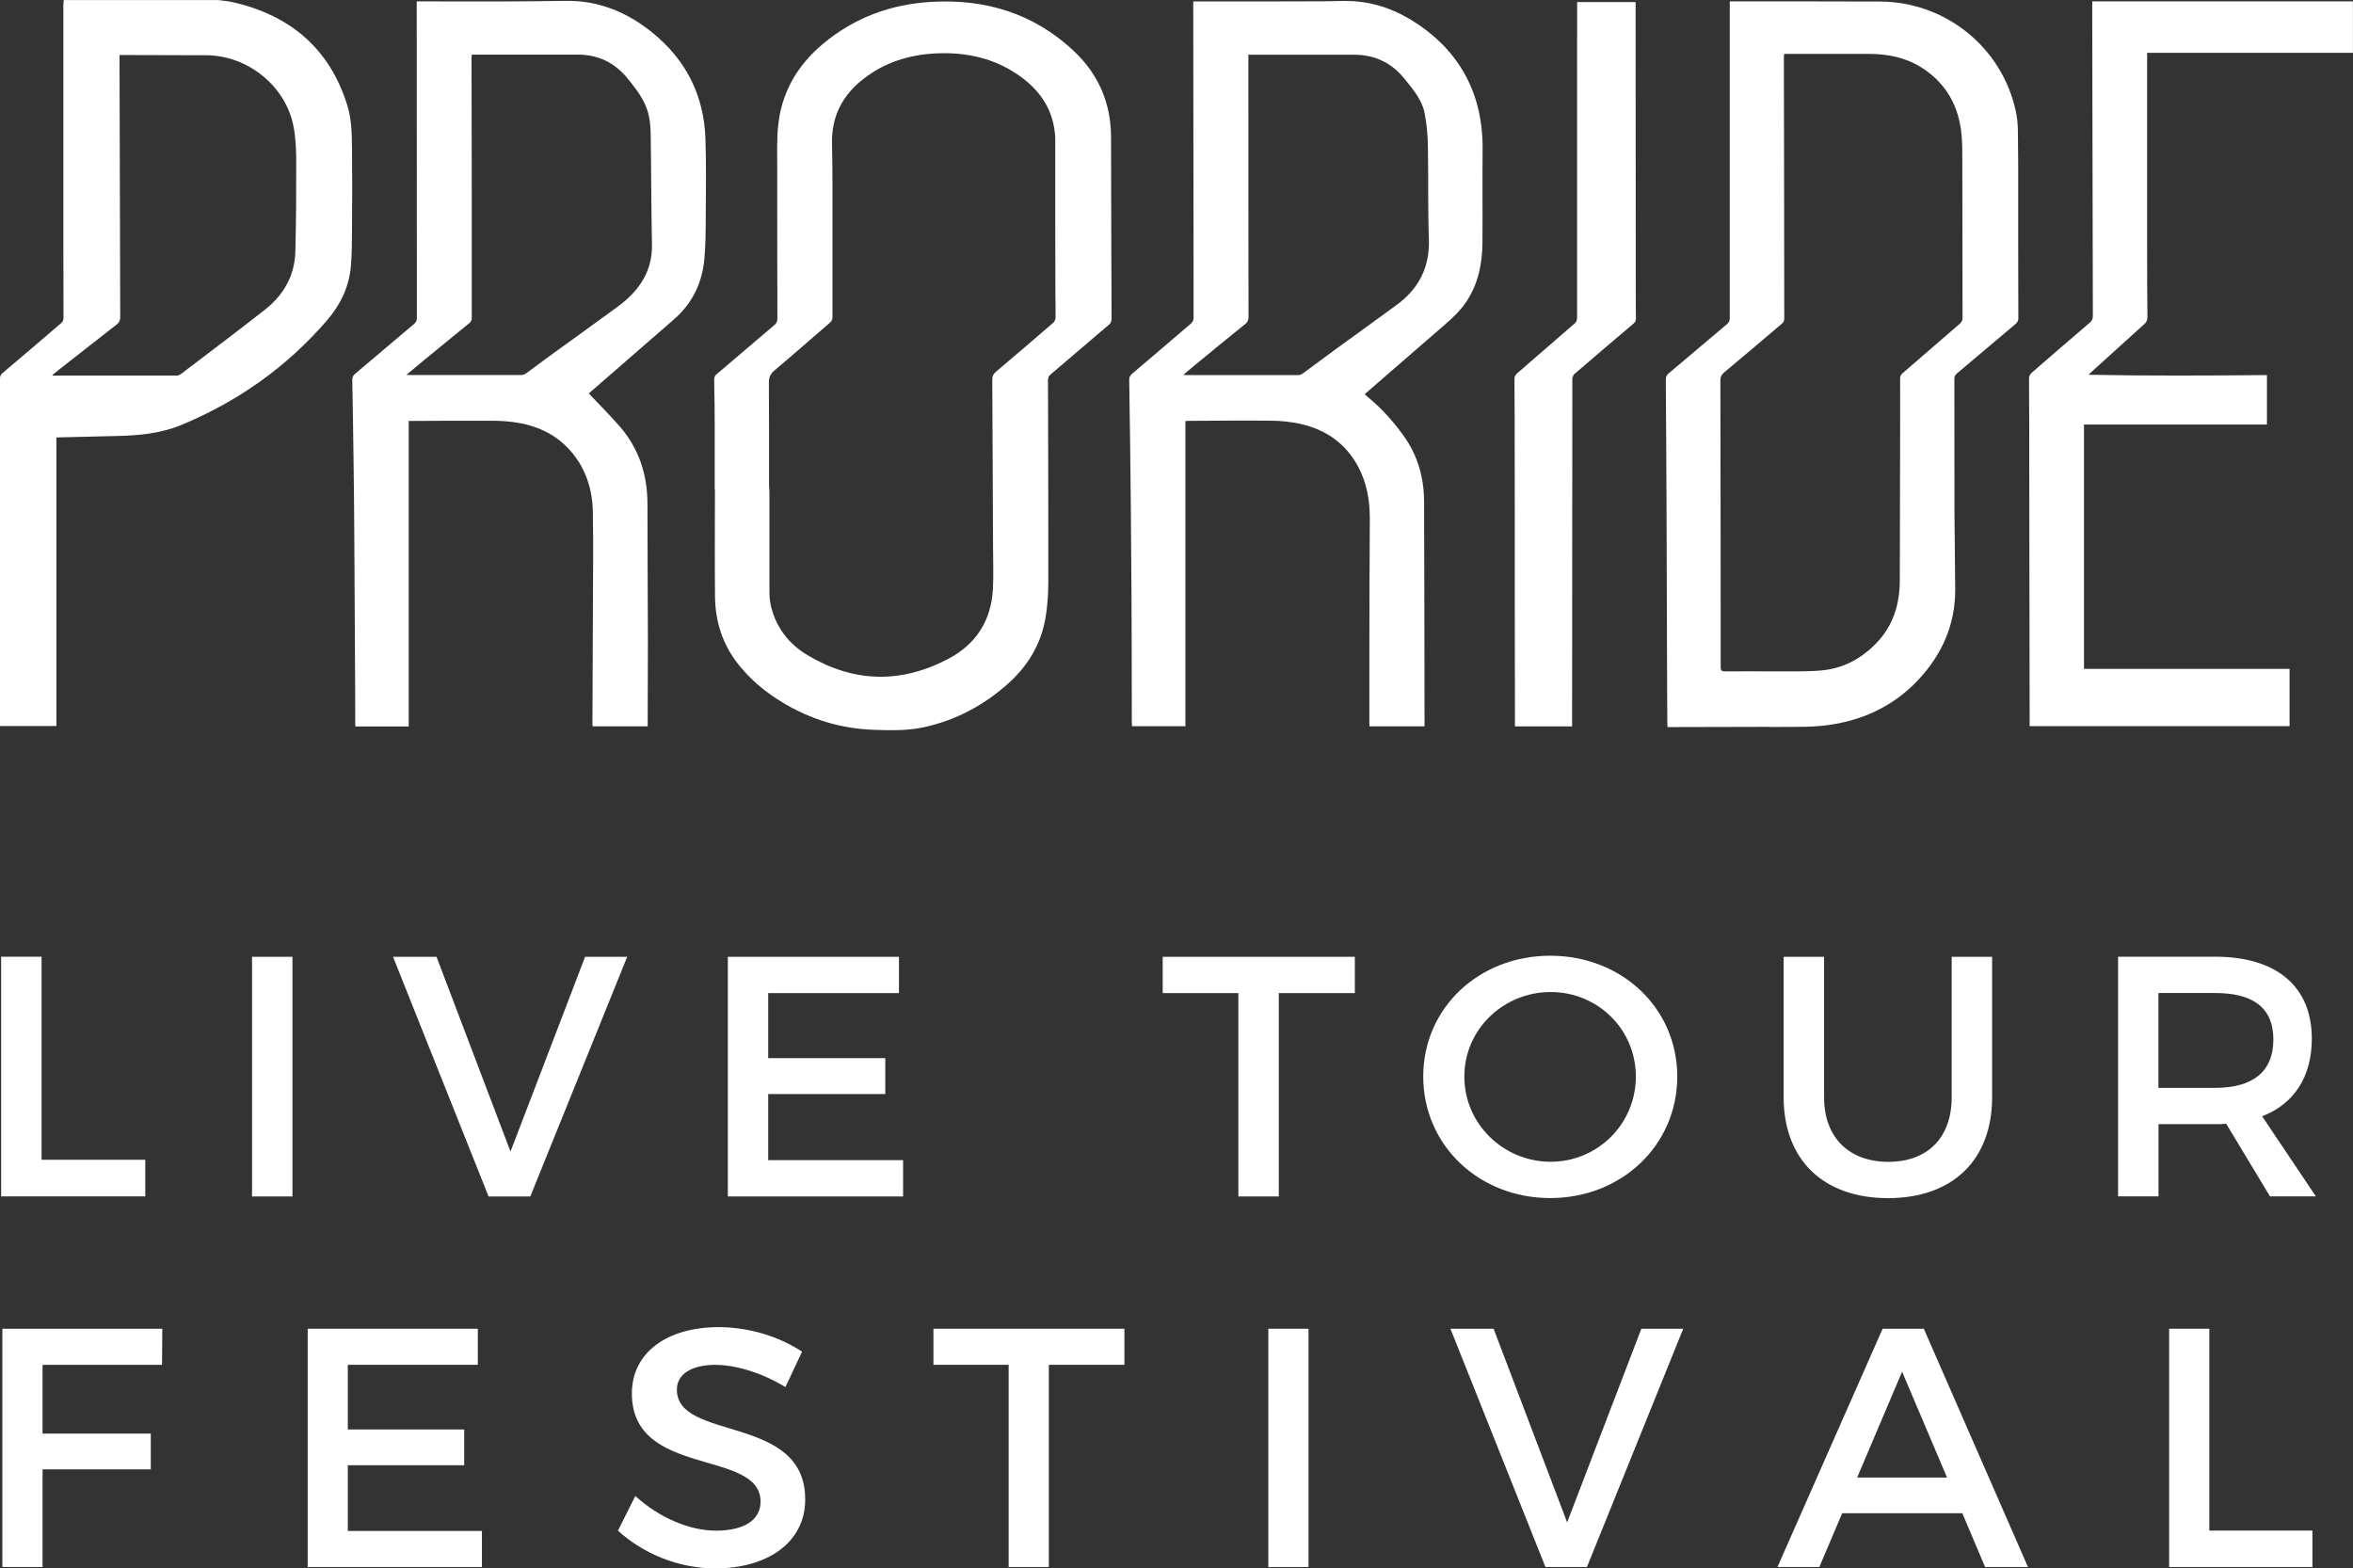
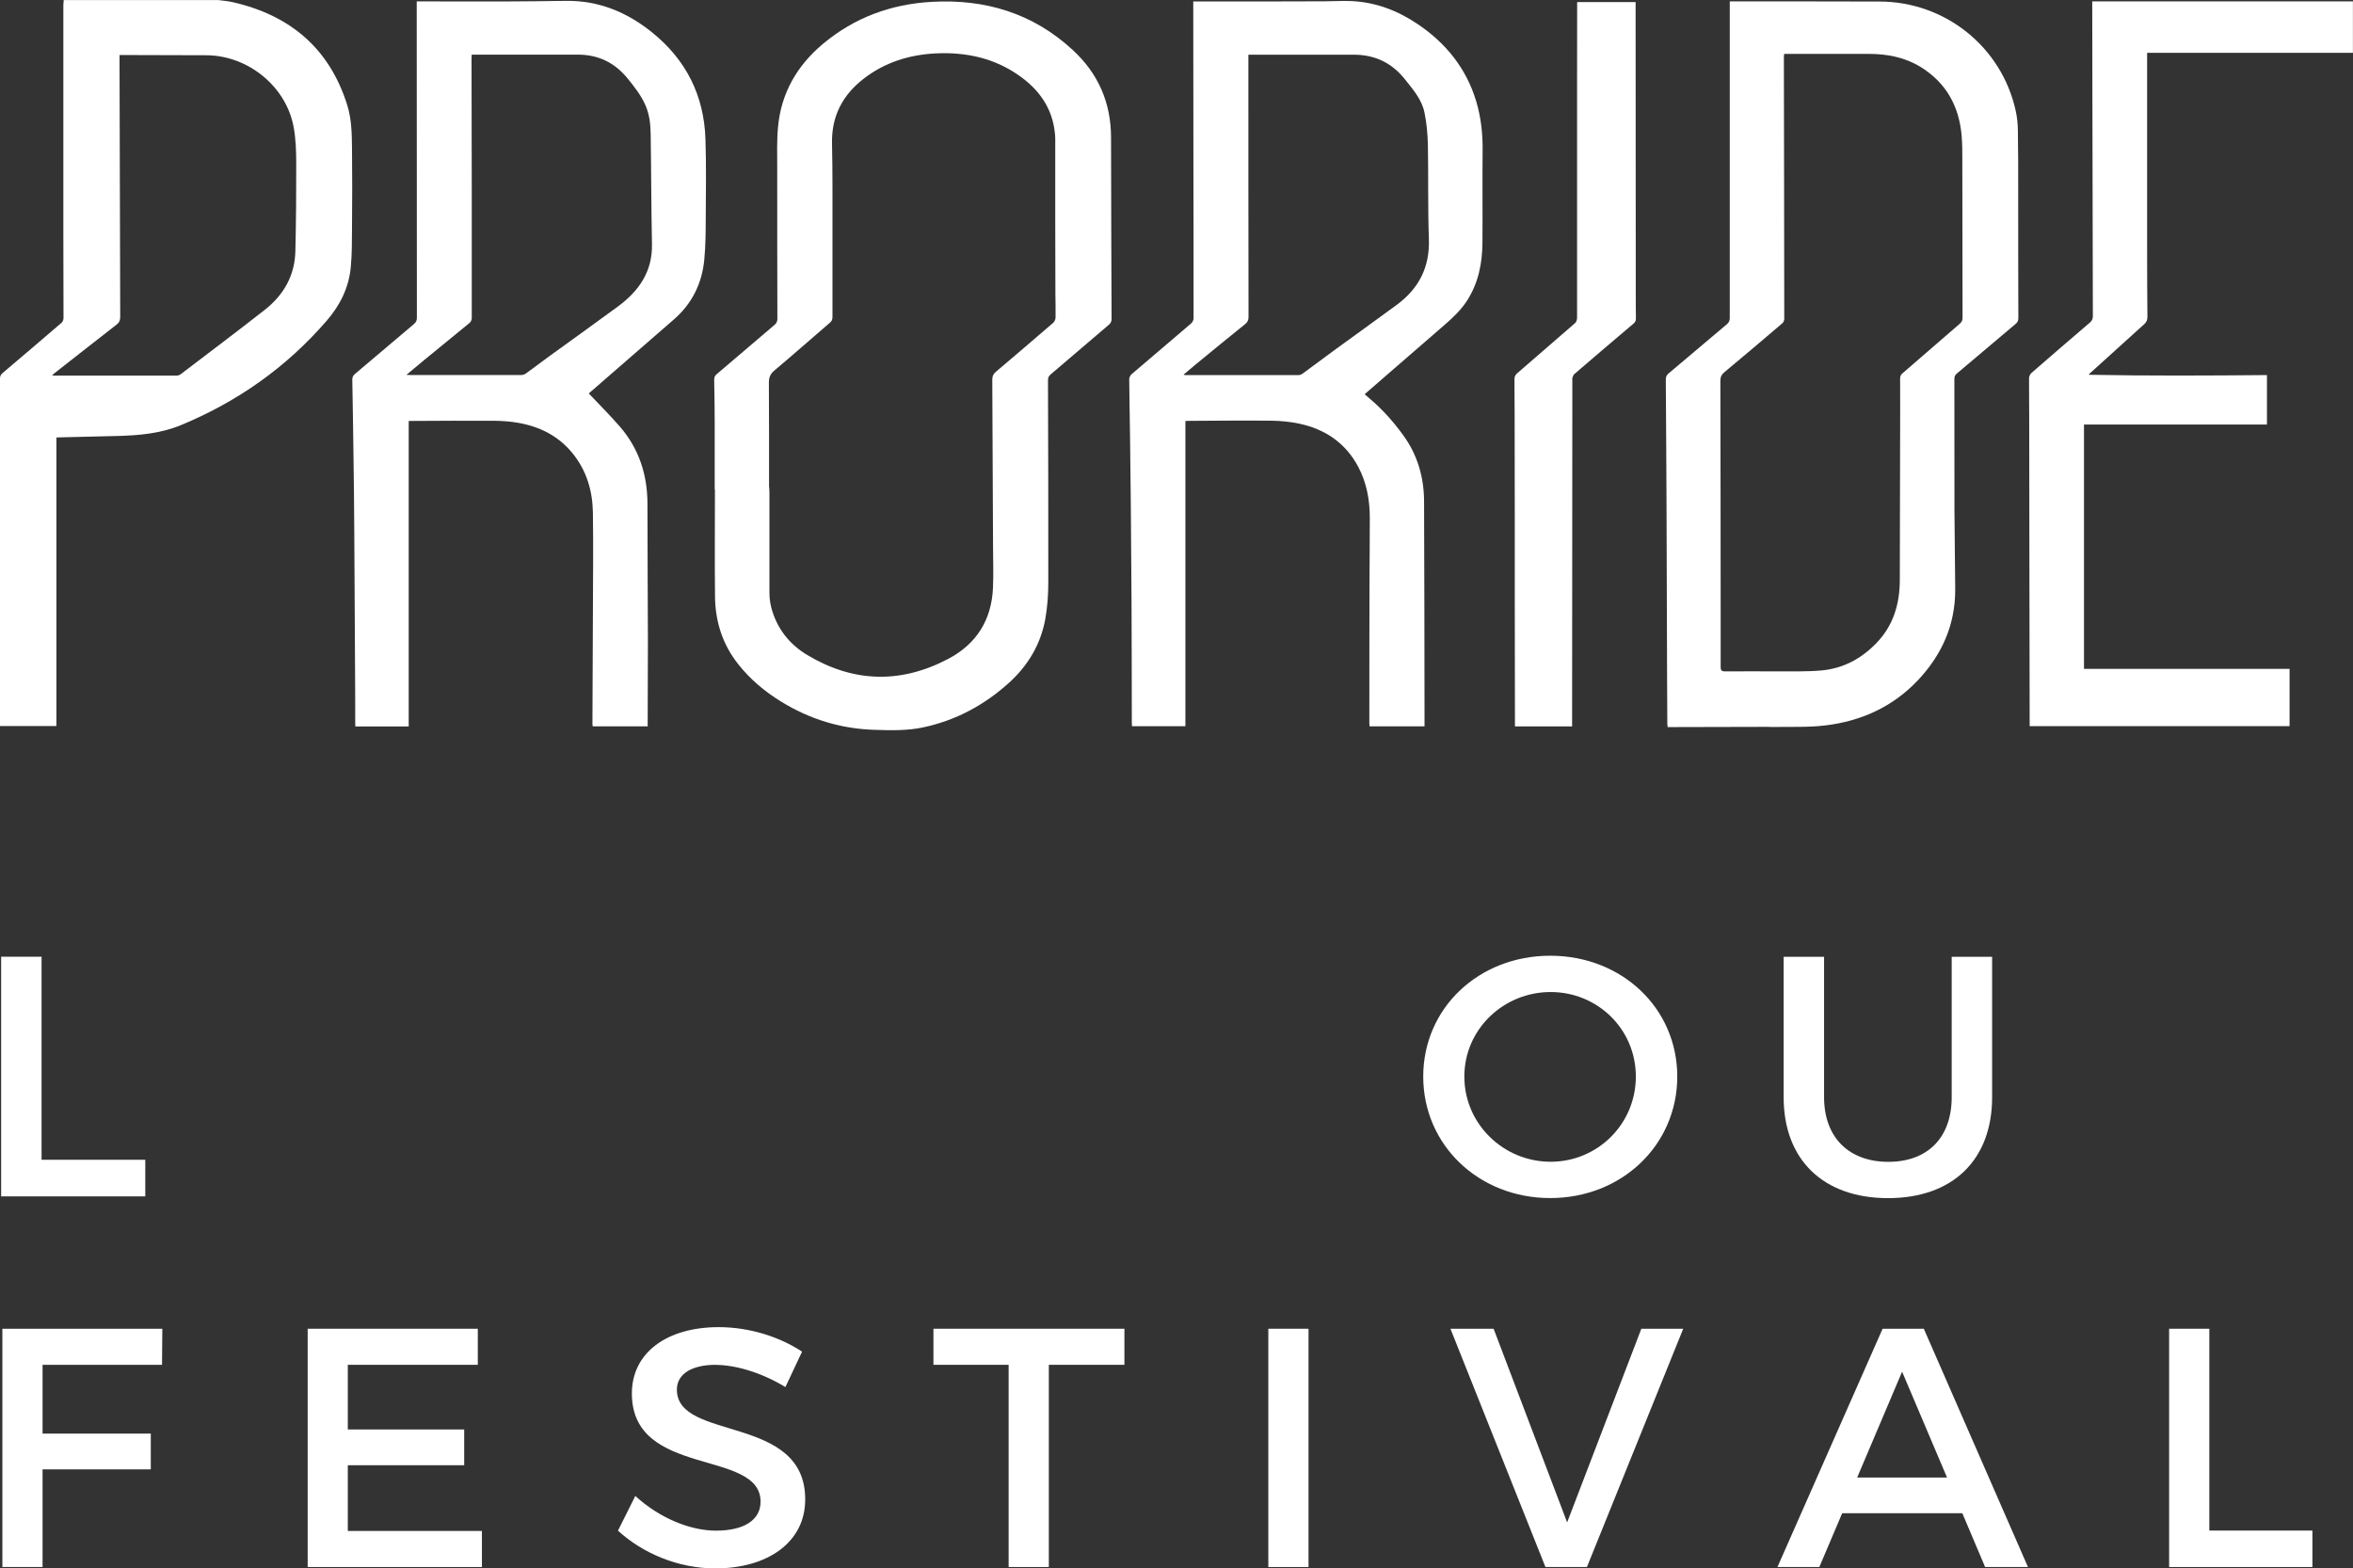
<svg xmlns="http://www.w3.org/2000/svg" id="Layer_3" data-name="Layer 3" viewBox="0 0 307.89 205.23">
  <rect x="0" y="0" width="307.89" height="205.23" fill="#333333" stroke="none" />
  <defs>
    <style>
      .cls-1 {
        fill: #fff;
      }
    </style>
  </defs>
  <g>
    <path class="cls-1" d="m28.51,0c.67.1,1.36.14,2.02.3,7.47,1.73,12.61,6.06,14.92,13.5.56,1.82.59,3.72.61,5.61.04,3.47.03,6.94,0,10.41-.01,1.71,0,3.43-.16,5.13-.25,2.69-1.4,5-3.18,7.05-5.26,6.07-11.64,10.57-19.05,13.63-2.68,1.11-5.51,1.35-8.37,1.42-2.51.06-5.02.12-7.53.18-.11,0-.22.01-.39.02v37.75H0c0-.13,0-.3,0-.47,0-14.99,0-29.98,0-44.98,0-.31.08-.52.33-.73,2.59-2.19,5.17-4.39,7.74-6.6.15-.13.24-.41.24-.61,0-3.47-.02-6.94-.02-10.41,0-10.16,0-20.32,0-30.48,0-.24.03-.48.05-.71,6.72,0,13.45,0,20.17,0Zm-12.87,7.19c0,.26,0,.45,0,.64.03,11.21.05,22.43.09,33.64,0,.45-.13.74-.48,1.01-2.69,2.09-5.37,4.2-8.05,6.3-.12.09-.22.19-.38.33.13.02.17.04.22.04,5.36,0,10.72,0,16.08,0,.19,0,.41-.09.56-.21,3.66-2.79,7.35-5.56,10.97-8.4,2.48-1.94,3.93-4.5,4-7.69.09-3.77.12-7.55.11-11.32,0-1.66-.04-3.35-.35-4.97-1-5.28-5.97-9.3-11.4-9.33-3.6-.02-7.2-.02-10.8-.03-.17,0-.35,0-.58,0Z" />
    <path class="cls-1" d="m307.89,6.91h-26.94c0,.31,0,.5,0,.68,0,8.35,0,16.71,0,25.06,0,2.94.01,5.89.04,8.83,0,.41-.13.67-.42.94-2.33,2.1-4.65,4.21-6.97,6.31-.09.08-.2.15-.28.31,7.78.15,15.54.11,23.31.04v6.47h-23.94v31.97h26.9v7.5h-34.01c0-.17,0-.34,0-.51-.01-6.1-.02-12.19-.03-18.29-.01-7.3-.02-14.59-.03-21.89,0-1.62-.03-3.23-.02-4.85,0-.23.14-.52.32-.68,2.53-2.21,5.08-4.4,7.63-6.58.28-.24.4-.48.4-.85-.03-9.46-.04-18.91-.06-28.37,0-4.11-.01-8.22-.02-12.34,0-.14,0-.28,0-.48h34.11v6.72Z" />
    <path class="cls-1" d="m77.04,51.48c1.39,1.47,2.78,2.86,4.07,4.34,2.5,2.89,3.61,6.31,3.61,10.11,0,3.44.02,6.88.03,10.32,0,2.56.03,5.12.03,7.68,0,3.54-.02,7.07-.03,10.61,0,.16,0,.31,0,.5h-7.19c-.01-.08-.04-.16-.04-.23.02-4.81.05-9.63.06-14.44.01-4.45.07-8.9,0-13.34-.05-2.84-.84-5.49-2.68-7.74-1.84-2.25-4.27-3.47-7.08-3.96-1.03-.18-2.1-.26-3.15-.27-3.55-.02-7.11,0-10.66.02-.16,0-.31,0-.53,0v39.98h-6.98c0-.16-.02-.3-.02-.44,0-2.34,0-4.67-.02-7.01-.03-5.95-.06-11.9-.1-17.85-.02-3.26-.05-6.53-.1-9.79-.04-3.42-.1-6.84-.16-10.26,0-.33.08-.56.35-.78,2.58-2.17,5.15-4.37,7.73-6.54.27-.23.37-.46.37-.81-.01-13.57-.02-27.14-.02-40.71,0-.21,0-.41,0-.69.22,0,.4,0,.59,0,3.58,0,7.17.02,10.75.01,2.75,0,5.5-.05,8.25-.08,4.23-.04,7.91,1.48,11.16,4.09,4.48,3.59,6.85,8.28,7.03,14.02.11,3.36.06,6.72.04,10.08-.01,1.89-.01,3.78-.19,5.65-.29,3.11-1.59,5.77-3.97,7.84-3.6,3.13-7.19,6.25-10.79,9.38-.14.12-.29.25-.36.31ZM61.73,7.15c-.01.21-.03.35-.03.49,0,5.76.02,11.52.03,17.27,0,5.58.01,11.17,0,16.75,0,.2-.13.46-.28.59-1.95,1.61-3.91,3.2-5.87,4.8-.77.63-1.53,1.27-2.4,2,.25.01.36.02.46.02,4.86,0,9.73,0,14.59,0,.2,0,.44-.09.6-.21,1.04-.75,2.05-1.52,3.09-2.28,2.98-2.16,5.97-4.29,8.93-6.47,2.75-2.03,4.54-4.57,4.46-8.18-.1-4.81-.09-9.63-.17-14.44-.02-1.26-.16-2.52-.68-3.71-.59-1.35-1.5-2.49-2.42-3.61-1.65-1.99-3.78-3.01-6.36-3.02-4.43-.01-8.86,0-13.3,0h-.67Z" />
    <path class="cls-1" d="m156.15.19c1.42,0,2.76,0,4.1,0,4.37,0,8.74,0,13.11-.02,1.15,0,2.3-.08,3.45-.03,3.2.14,6.09,1.25,8.72,3.03,3.68,2.49,6.34,5.78,7.63,10.08.63,2.11.87,4.28.84,6.49-.04,4,.01,8-.02,12-.02,2.69-.52,5.27-2.01,7.59-.79,1.23-1.83,2.21-2.92,3.16-3.41,2.95-6.82,5.91-10.23,8.87-.07.06-.14.13-.25.23.22.19.42.37.62.54,1.69,1.42,3.14,3.05,4.43,4.83,1.86,2.56,2.7,5.47,2.72,8.59.05,9.54.04,19.07.06,28.61,0,.28,0,.57,0,.88h-7.19c-.01-.12-.03-.24-.03-.36,0-6.14,0-12.29.02-18.43,0-2.83.05-5.66.04-8.49,0-2.33-.41-4.59-1.51-6.67-1.66-3.13-4.34-4.94-7.75-5.66-1.15-.24-2.34-.36-3.52-.38-3.62-.04-7.23,0-10.85.02-.16,0-.31.01-.5.02v39.94h-6.99c0-.17-.02-.33-.02-.48-.01-5.41-.01-10.82-.04-16.22-.02-4.05-.06-8.09-.09-12.14-.03-2.94-.06-5.89-.1-8.83-.03-2.59-.09-5.18-.11-7.77,0-.22.17-.51.35-.66,2.58-2.21,5.17-4.39,7.74-6.6.18-.15.33-.44.33-.67,0-6.67,0-13.34-.02-20.02,0-7.02-.01-14.05-.02-21.07,0-.11,0-.22,0-.37Zm7.2,6.96c0,.27,0,.47,0,.68,0,11.21,0,22.43.02,33.64,0,.4-.11.67-.43.93-2.18,1.75-4.34,3.53-6.51,5.31-.51.42-1.01.85-1.56,1.31.12.03.16.06.2.06,4.96,0,9.92,0,14.88,0,.17,0,.37-.1.51-.2,1.37-1,2.72-2.02,4.09-3.02,2.74-2,5.5-3.97,8.23-5.98,2.89-2.13,4.32-4.94,4.19-8.61-.15-4.09-.05-8.19-.13-12.28-.03-1.42-.16-2.85-.44-4.23-.34-1.73-1.5-3.04-2.57-4.39-1.7-2.14-3.92-3.21-6.66-3.21-4.38,0-8.77,0-13.15,0h-.7Z" />
    <path class="cls-1" d="m226.34.18c.27,0,.46,0,.66,0,6.31,0,12.61,0,18.92.02,8.59.01,15.98,5.92,17.83,14.27.19.85.28,1.74.29,2.61.05,2.78.04,5.57.04,8.35,0,5.39,0,10.78.02,16.18,0,.33-.09.55-.35.77-2.57,2.16-5.13,4.34-7.7,6.5-.23.19-.32.39-.32.69,0,5.74,0,11.49.01,17.23.01,3.44.09,6.88.1,10.32.02,4.63-1.74,8.56-4.88,11.89-3.3,3.5-7.46,5.36-12.16,5.92-2.27.27-4.6.15-6.9.2-.21,0-.42-.02-.62-.02-4.16,0-8.32.02-12.48.03-.19,0-.38,0-.59,0-.02-.16-.04-.29-.04-.41-.01-1.81-.03-3.61-.03-5.42-.02-7.34-.04-14.69-.07-22.03-.02-5.87-.06-11.74-.1-17.61,0-.35.1-.58.37-.81,2.55-2.14,5.08-4.3,7.63-6.44.27-.23.37-.46.37-.81,0-13.58,0-27.17,0-40.75,0-.2,0-.41,0-.67Zm7.11,6.88c-.01.19-.03.3-.03.41,0,5.78.02,11.55.03,17.33.01,5.65.02,11.3.02,16.94,0,.19-.11.44-.25.56-2.52,2.15-5.04,4.29-7.59,6.41-.38.32-.52.64-.52,1.13.03,10.29.03,20.57.04,30.86,0,2.19.01,4.38,0,6.58,0,.43.11.57.56.57,2.34-.02,4.67.01,7.01,0,1.87-.01,3.75.05,5.61-.12,2.81-.25,5.18-1.51,7.15-3.53,2.25-2.3,3.1-5.13,3.11-8.26.02-6.22.02-12.45.04-18.67,0-2.58.02-5.15,0-7.73,0-.3.08-.49.31-.69,2.51-2.16,5-4.34,7.51-6.5.25-.22.35-.44.35-.77-.02-6.9-.02-13.79-.03-20.69,0-1.05,0-2.11-.09-3.16-.34-3.83-2.02-6.89-5.34-8.95-2.09-1.29-4.41-1.73-6.84-1.73-3.5,0-7.01,0-10.51,0-.17,0-.35,0-.56,0Z" />
    <path class="cls-1" d="m93.52,64.09c0-2.78,0-5.57,0-8.35,0-2.02-.03-4.03-.07-6.05,0-.32.09-.53.33-.73,2.52-2.14,5.04-4.3,7.56-6.44.27-.23.38-.45.38-.81-.02-6.59-.02-13.18-.02-19.78,0-1.76-.06-3.52.1-5.27.4-4.45,2.47-8.05,5.86-10.9,4.13-3.46,8.92-5.22,14.28-5.52,7-.39,13.23,1.5,18.43,6.3,3.34,3.08,5.01,6.91,5.01,11.47,0,4.18.02,8.35.03,12.53.01,3.73.02,7.46.04,11.18,0,.33-.09.55-.35.77-2.55,2.16-5.08,4.35-7.63,6.51-.26.22-.34.44-.34.77.02,8.82.06,17.63.04,26.45,0,1.59-.11,3.2-.39,4.77-.6,3.33-2.28,6.13-4.79,8.39-3.21,2.89-6.91,4.88-11.15,5.79-2.13.46-4.29.4-6.45.33-4.4-.14-8.46-1.4-12.19-3.7-2.13-1.31-4.02-2.89-5.58-4.86-2.08-2.61-3.03-5.62-3.06-8.9-.05-4.66-.01-9.31-.01-13.97h-.02Zm7.13-.36s0,0,0,0c.01.24.03.48.03.72,0,4.35-.01,8.7,0,13.06,0,.63.07,1.28.22,1.9.7,2.76,2.35,4.88,4.75,6.31,6.01,3.6,12.19,3.77,18.4.51,3.72-1.95,5.69-5.09,5.88-9.29.08-1.74.02-3.49.01-5.23-.03-7.34-.06-14.69-.1-22.03,0-.44.12-.73.46-1.02,2.52-2.13,5.02-4.27,7.51-6.42.17-.15.31-.45.31-.68.02-.99-.01-1.98-.02-2.97,0-3.06-.01-6.11-.02-9.17,0-3.73,0-7.46,0-11.18,0-.52-.06-1.06-.15-1.57-.48-2.77-2.02-4.88-4.22-6.52-3.35-2.5-7.19-3.37-11.31-3.16-3.43.18-6.6,1.16-9.35,3.28-2.78,2.13-4.25,4.92-4.18,8.47.04,1.9.06,3.81.06,5.71,0,5.68,0,11.36,0,17.04,0,.32-.09.53-.34.74-2.43,2.09-4.82,4.2-7.27,6.26-.57.48-.72.96-.71,1.67.03,4.53.02,9.05.02,13.58Z" />
    <path class="cls-1" d="m205.72,95.05h-7.49c0-.19,0-.36,0-.53,0-4.91-.01-9.82-.02-14.74,0-8.51,0-17.03-.02-25.54,0-1.57-.03-3.14-.02-4.7,0-.22.13-.49.29-.64,2.55-2.22,5.11-4.41,7.65-6.63.17-.15.25-.46.25-.7,0-10.26,0-20.51,0-30.77,0-3.34,0-6.69.01-10.03,0-.16,0-.31,0-.5h7.65v.5c0,.85,0,1.7,0,2.54,0,11.78.01,23.55.02,35.33,0,1.01,0,2.02.02,3.02,0,.3-.09.49-.32.69-2.59,2.19-5.17,4.39-7.74,6.6-.14.12-.19.34-.26.52-.03.07,0,.16,0,.24-.01,14.4-.02,28.8-.03,43.2,0,.7,0,1.4,0,2.14Z" />
  </g>
  <g>
    <path class="cls-1" d="m5.44,125.2v26.56h13.57v4.79H.15v-31.36h5.29Z" />
-     <path class="cls-1" d="m38.27,125.2v31.36h-5.29v-31.36h5.29Z" />
-     <path class="cls-1" d="m57.12,125.2l9.68,25.49,9.76-25.49h5.51l-12.68,31.36h-5.46l-12.5-31.36h5.69Z" />
-     <path class="cls-1" d="m117.63,125.2v4.75h-17.11v8.51h15.32v4.7h-15.32v8.65h17.65v4.75h-22.93v-31.36h22.4Z" />
-     <path class="cls-1" d="m177.28,125.2v4.75h-9.95v26.61h-5.29v-26.61h-9.9v-4.75h25.13Z" />
    <path class="cls-1" d="m219.47,140.87c0,8.96-7.26,15.9-16.62,15.9s-16.62-6.94-16.62-15.9,7.26-15.81,16.62-15.81,16.62,6.86,16.62,15.81Zm-27.86,0c0,6.23,5.15,11.15,11.29,11.15s11.15-4.93,11.15-11.15-5.02-11.06-11.15-11.06-11.29,4.84-11.29,11.06Z" />
    <path class="cls-1" d="m247.09,152.03c5.11,0,8.29-3.14,8.29-8.46v-18.37h5.29v18.37c0,8.2-5.15,13.21-13.62,13.21s-13.66-5.02-13.66-13.21v-18.37h5.29v18.37c0,5.29,3.27,8.46,8.42,8.46Z" />
-     <path class="cls-1" d="m297.03,156.55l-5.73-9.5c-.45.05-.94.05-1.43.05h-7.43v9.45h-5.29v-31.36h12.72c8.02,0,12.63,3.9,12.63,10.71,0,5.02-2.33,8.55-6.5,10.17l7.03,10.48h-6Zm-7.17-14.2c4.84,0,7.61-2.06,7.61-6.32s-2.78-6.09-7.61-6.09h-7.43v12.41h7.43Z" />
  </g>
  <g>
    <path class="cls-1" d="m21.24,173.87l-.04,4.72H5.57v9h14.16v4.68H5.57v12.78H.31v-31.18h20.93Z" />
    <path class="cls-1" d="m62.52,173.87v4.72h-17.01v8.46h15.23v4.68h-15.23v8.6h17.55v4.72h-22.8v-31.18h22.27Z" />
    <path class="cls-1" d="m93.65,178.59c-3.07,0-5.08,1.16-5.08,3.25,0,6.81,16.84,3.16,16.79,14.39,0,5.57-4.9,9-11.76,9-4.9,0-9.53-2-12.74-4.94l2.27-4.54c3.21,2.94,7.22,4.54,10.56,4.54,3.65,0,5.83-1.38,5.83-3.79,0-6.95-16.84-3.07-16.84-14.16,0-5.34,4.59-8.68,11.36-8.68,4.05,0,8.02,1.29,10.91,3.21l-2.18,4.63c-3.39-2.05-6.77-2.9-9.13-2.9Z" />
    <path class="cls-1" d="m147.13,173.87v4.72h-9.89v26.46h-5.26v-26.46h-9.84v-4.72h24.99Z" />
    <path class="cls-1" d="m171.22,173.87v31.18h-5.26v-31.18h5.26Z" />
    <path class="cls-1" d="m195.44,173.87l9.62,25.34,9.71-25.34h5.48l-12.6,31.18h-5.43l-12.43-31.18h5.66Z" />
    <path class="cls-1" d="m256.77,198.01h-15.72l-2.99,7.04h-5.48l13.76-31.18h5.39l13.63,31.18h-5.61l-2.98-7.04Zm-2-4.67l-5.88-13.85-5.88,13.85h11.76Z" />
    <path class="cls-1" d="m289.09,173.87v26.41h13.49v4.77h-18.75v-31.18h5.26Z" />
  </g>
</svg>